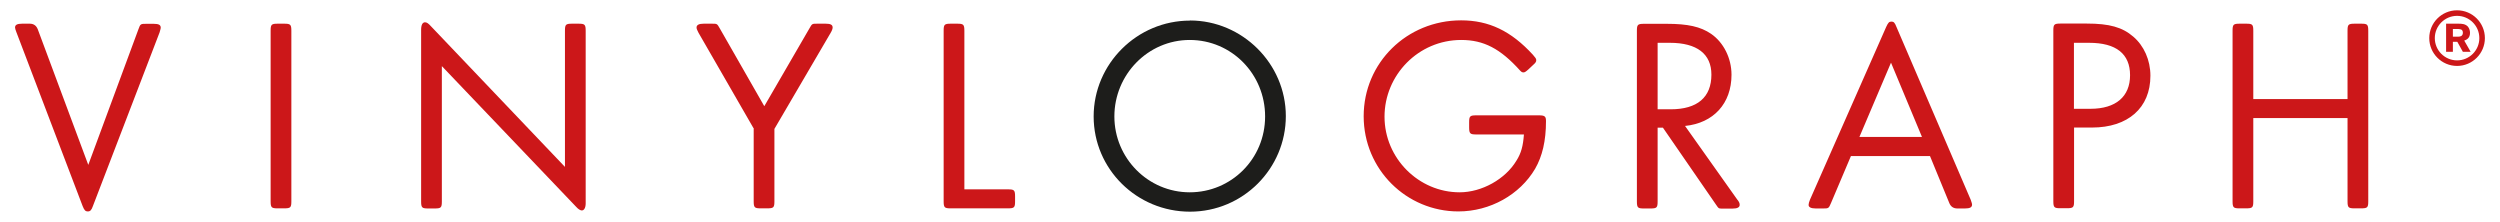
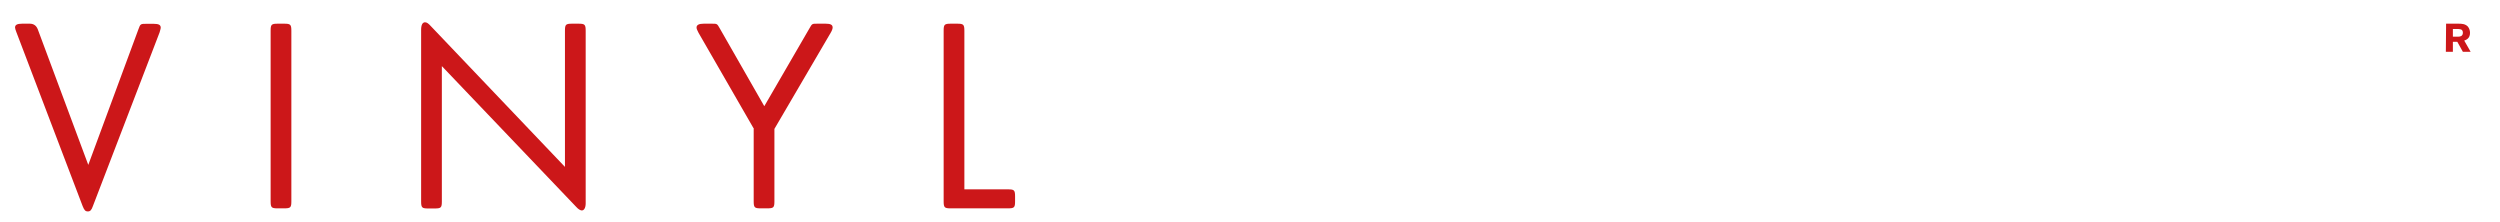
<svg xmlns="http://www.w3.org/2000/svg" id="Logo" viewBox="0 0 202.67 18">
  <defs>
    <style>      .cls-1 {        fill: #cc1719;      }      .cls-1, .cls-2 {        stroke-width: 0px;      }      .cls-2 {        fill: #1d1d1b;      }      .cls-3 {        fill: none;        stroke: #cc1719;        stroke-width: .45px;      }    </style>
  </defs>
-   <path class="cls-2" d="M96.45,3.24c3.39,0,6.11,2.76,6.11,6.2s-2.74,6.15-6.11,6.15-6.11-2.76-6.11-6.15,2.72-6.2,6.11-6.2M96.47,1.67c-4.29,0-7.81,3.5-7.81,7.77s3.5,7.72,7.81,7.72,7.77-3.5,7.77-7.75-3.53-7.75-7.77-7.75" />
  <g>
-     <path class="cls-1" d="M199.33,2.36c.12,0,.33.01.33.3s-.26.31-.34.31h-.47v-.62h.48ZM198.28,4.2h.57v-.81h.36l.45.81h.63l-.52-.91c.16-.06.47-.17.47-.63,0-.21-.08-.39-.18-.51-.21-.22-.51-.23-.74-.23h-1.02v2.27Z" />
+     <path class="cls-1" d="M199.33,2.36c.12,0,.33.01.33.3s-.26.31-.34.31h-.47v-.62h.48ZM198.28,4.2h.57v-.81h.36l.45.81h.63l-.52-.91c.16-.06.47-.17.47-.63,0-.21-.08-.39-.18-.51-.21-.22-.51-.23-.74-.23h-1.02Z" />
    <path class="cls-1" d="M78.18,15.35V2.5c0-.51-.07-.58-.58-.58h-.52c-.52,0-.58.07-.58.58v13.81c0,.52.07.58.58.58h4.63c.52,0,.58-.07.58-.58v-.38c0-.52-.07-.58-.58-.58h-3.53ZM61.1,10.45v5.86c0,.52.07.58.58.58h.52c.52,0,.58-.07.58-.58v-5.86l4.56-7.79c.11-.18.16-.34.16-.43,0-.23-.18-.31-.58-.31h-.65c-.45,0-.43,0-.65.38l-3.66,6.31-3.61-6.31c-.22-.38-.2-.38-.65-.38h-.65c-.4,0-.6.11-.58.34,0,.07.07.23.16.4l4.49,7.79ZM45.8,13.53l-10.89-11.43c-.16-.18-.31-.29-.43-.29-.22-.02-.34.2-.34.61v13.9c0,.52.07.58.58.58h.52c.52,0,.58-.07.58-.58V5.36l10.89,11.41c.16.18.31.27.43.29.2.02.34-.2.34-.58V2.5c0-.51-.07-.58-.58-.58h-.52c-.52,0-.58.07-.58.58v11.03ZM23.62,2.5c0-.51-.07-.58-.58-.58h-.52c-.52,0-.58.07-.58.58v13.81c0,.52.07.58.58.58h.52c.52,0,.58-.07.58-.58V2.5ZM7.15,13.35L3.06,2.37q-.18-.45-.65-.45h-.61c-.4,0-.58.09-.58.31,0,.07.04.2.11.38l5.37,14.1c.14.34.22.43.43.43.18,0,.29-.11.4-.43L12.94,2.62c.04-.16.09-.29.09-.38,0-.23-.18-.31-.58-.31h-.58c-.47,0-.49,0-.65.45l-4.06,10.98Z" />
-     <path class="cls-1" d="M182.67,8.03V2.5c0-.52-.07-.58-.58-.58h-.52c-.52,0-.58.07-.58.58v13.81c0,.52.07.58.58.58h.52c.52,0,.58-.07.58-.58v-6.74h7.64v6.74c0,.52.07.58.58.58h.52c.52,0,.58-.07.58-.58V2.5c0-.52-.07-.58-.58-.58h-.52c-.52,0-.58.07-.58.58v5.53h-7.64ZM168.13,8.81V3.47h1.23c2.2,0,3.32.9,3.32,2.63s-1.15,2.72-3.21,2.72h-1.35ZM168.13,10.34h1.46c2.92,0,4.74-1.59,4.74-4.2,0-1.26-.52-2.43-1.39-3.17-.88-.76-1.93-1.06-3.77-1.06h-2.13c-.52,0-.58.07-.58.58v13.81c0,.52.07.58.58.58h.52c.52,0,.58-.07.58-.58v-5.97ZM155.81,11.1h-5.07l2.56-6.02,2.51,6.02ZM156.46,12.65l1.57,3.82q.18.43.65.43h.61c.4,0,.58-.09.58-.31,0-.09-.05-.22-.11-.4l-6.02-14.01c-.13-.34-.22-.43-.4-.43-.2,0-.27.09-.43.43l-6.18,14.01c-.07.18-.11.31-.11.4-.02.2.18.31.58.31h.58c.45,0,.47,0,.65-.43l1.62-3.82h6.4ZM134.38,8.86V3.47h.99c2.2,0,3.37.9,3.37,2.58,0,1.84-1.14,2.81-3.3,2.81h-1.06ZM136.6,10.21c2.31-.23,3.77-1.82,3.77-4.15,0-1.35-.65-2.63-1.66-3.32-.85-.58-1.89-.81-3.59-.81h-1.84c-.52,0-.58.07-.58.58v13.81c0,.52.07.58.58.58h.52c.52,0,.58-.07.58-.58v-5.97h.43l4.29,6.22c.25.36.2.34.65.34h.7c.4,0,.61-.11.58-.34,0-.11-.07-.25-.2-.4l-4.22-5.95ZM123.54,10.92c-.07.92-.22,1.5-.61,2.11-.9,1.5-2.81,2.56-4.6,2.56-3.32,0-6.09-2.76-6.09-6.13s2.74-6.22,6.22-6.22c1.82,0,3.17.7,4.78,2.49.11.11.16.14.27.14.09,0,.18-.05.4-.25l.34-.32c.25-.22.29-.29.29-.43,0-.11-.07-.2-.27-.43-1.77-1.93-3.57-2.79-5.82-2.79-4.4,0-7.9,3.44-7.9,7.77s3.48,7.72,7.68,7.72c2.56,0,4.98-1.35,6.22-3.46.58-1.01.88-2.25.88-3.86,0-.38-.09-.47-.58-.47h-5.07c-.52,0-.58.07-.58.58v.38c0,.52.07.59.58.59h3.86Z" />
-     <path class="cls-3" d="M199.19,5.12c1.12,0,2.03-.91,2.03-2.03s-.91-2.03-2.03-2.03-2.03.91-2.03,2.03.91,2.03,2.03,2.03Z" />
  </g>
</svg>